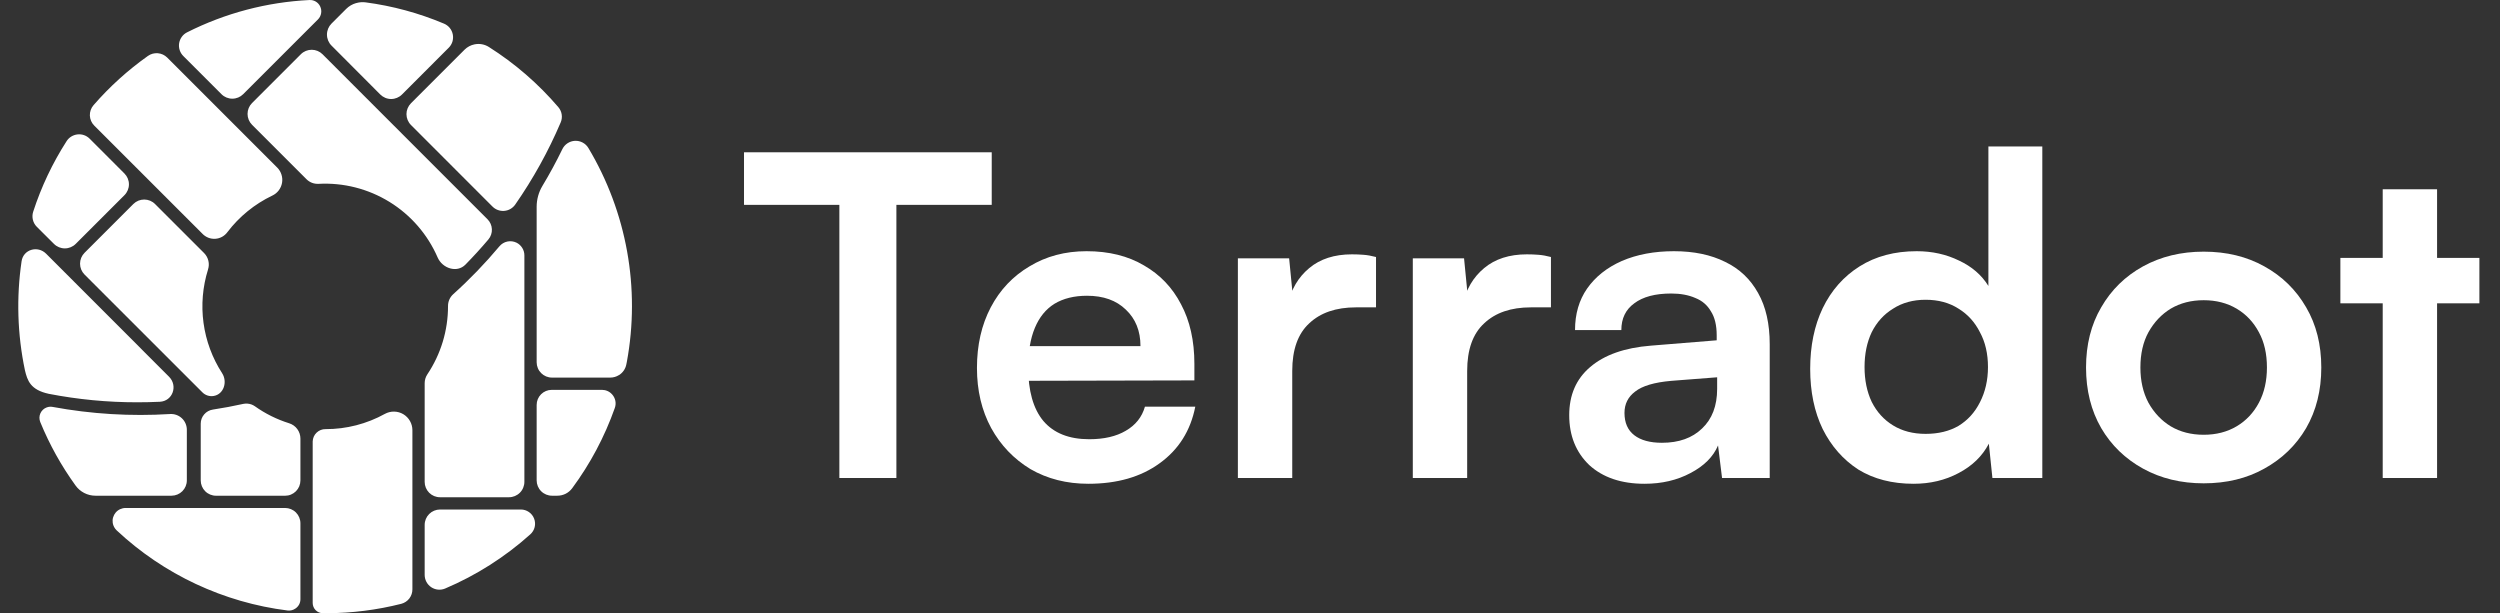
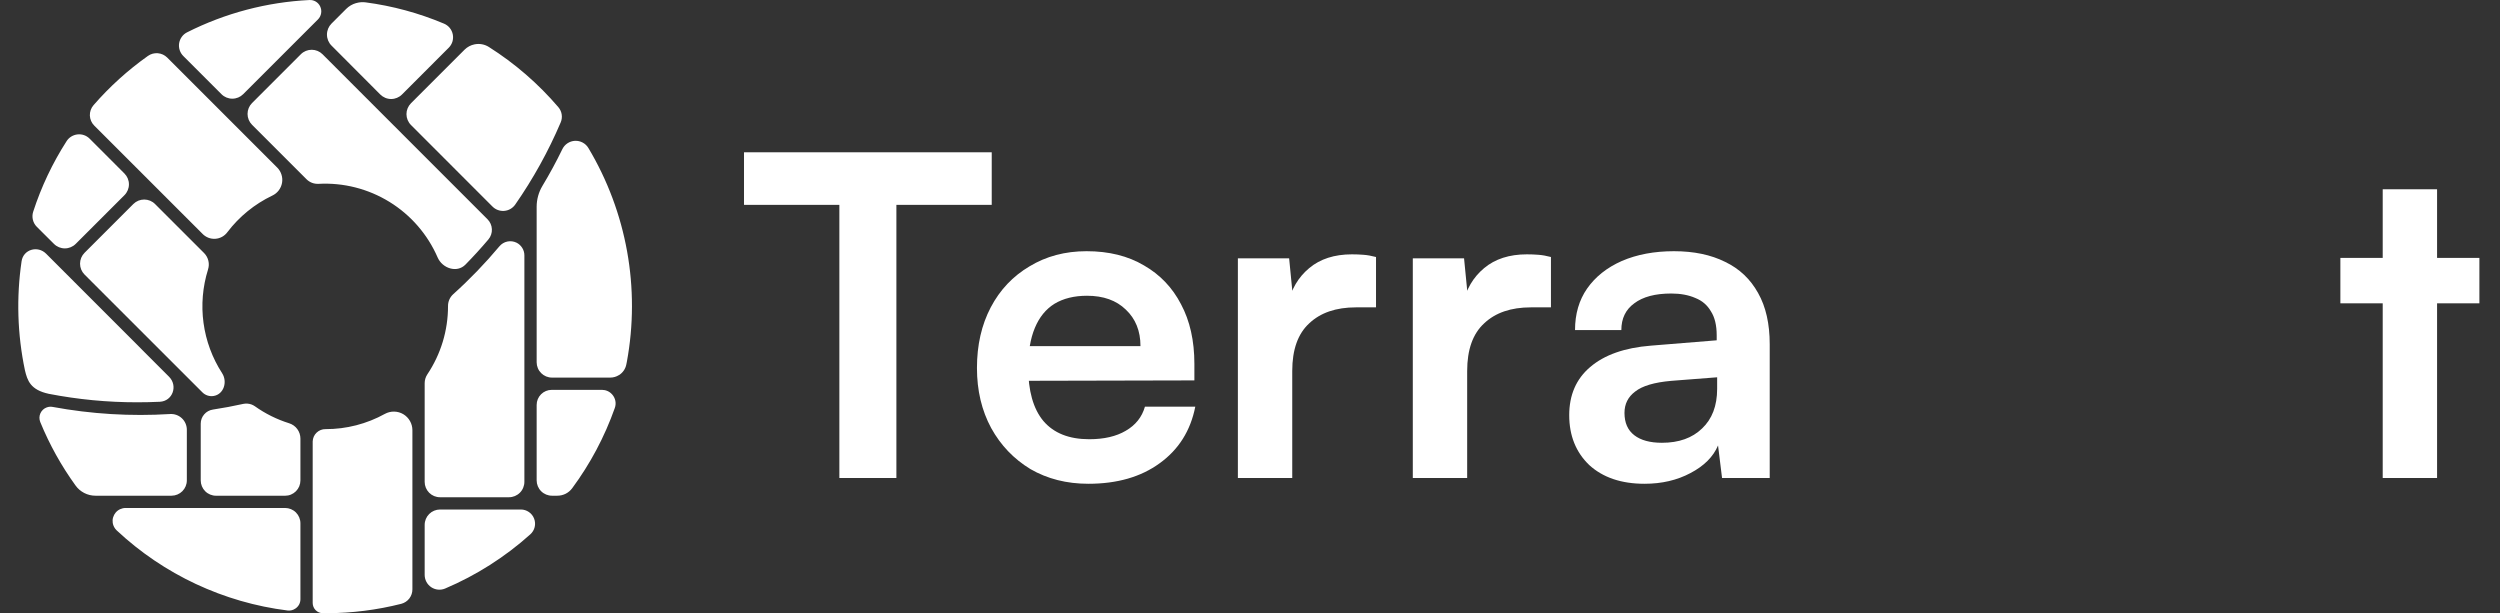
<svg xmlns="http://www.w3.org/2000/svg" width="106" height="26" viewBox="0 0 106 26" fill="none">
  <rect x="0" y="0" width="106" height="26" fill="#333333" stroke="none" />
  <path fill-rule="evenodd" clip-rule="evenodd" d="M3.996 5.325C3.882 5.212 3.816 5.059 3.81 4.898C3.805 4.737 3.86 4.58 3.966 4.459C4.648 3.674 5.422 2.974 6.27 2.373C6.393 2.285 6.542 2.244 6.692 2.257C6.843 2.269 6.983 2.335 7.09 2.441L11.755 7.106C11.838 7.189 11.9 7.292 11.935 7.405C11.971 7.518 11.979 7.638 11.958 7.755C11.937 7.871 11.889 7.981 11.817 8.075C11.745 8.169 11.651 8.244 11.544 8.294C10.796 8.652 10.143 9.183 9.641 9.844C9.581 9.925 9.504 9.993 9.415 10.042C9.326 10.09 9.228 10.119 9.126 10.125C9.025 10.131 8.924 10.115 8.83 10.078C8.736 10.04 8.651 9.983 8.581 9.909L3.996 5.325ZM8.82 11.425C8.859 11.306 8.864 11.178 8.835 11.056C8.806 10.934 8.744 10.822 8.656 10.732L6.574 8.651C6.514 8.59 6.442 8.542 6.363 8.509C6.284 8.477 6.199 8.46 6.114 8.46C6.028 8.46 5.944 8.477 5.865 8.509C5.786 8.542 5.714 8.59 5.653 8.651L3.584 10.72C3.524 10.78 3.476 10.852 3.443 10.931C3.411 11.01 3.394 11.094 3.394 11.18C3.394 11.265 3.411 11.35 3.443 11.429C3.476 11.508 3.524 11.58 3.584 11.64L8.58 16.634C8.642 16.697 8.718 16.743 8.801 16.77C8.884 16.797 8.973 16.803 9.06 16.789C9.489 16.718 9.655 16.188 9.417 15.822C9.001 15.178 8.732 14.45 8.629 13.69C8.526 12.93 8.592 12.157 8.821 11.425H8.82H8.82ZM10.32 17.124C9.891 17.219 9.46 17.3 9.026 17.366C8.883 17.387 8.752 17.459 8.658 17.569C8.563 17.678 8.511 17.818 8.511 17.962V20.369C8.511 20.541 8.579 20.707 8.701 20.829C8.823 20.951 8.988 21.019 9.161 21.019H12.088C12.173 21.019 12.258 21.003 12.337 20.97C12.416 20.937 12.487 20.889 12.548 20.829C12.608 20.768 12.656 20.697 12.689 20.618C12.721 20.539 12.738 20.454 12.738 20.369V18.596C12.738 18.451 12.691 18.309 12.605 18.192C12.519 18.075 12.398 17.989 12.259 17.946C11.739 17.783 11.249 17.54 10.805 17.224C10.714 17.16 10.607 17.122 10.496 17.114C10.437 17.109 10.378 17.112 10.32 17.124ZM13.805 18.195C13.664 18.192 13.527 18.245 13.425 18.343C13.322 18.44 13.263 18.574 13.258 18.716V25.568C13.259 25.683 13.304 25.793 13.385 25.873C13.466 25.954 13.576 26 13.69 26H13.858C14.924 25.997 15.985 25.863 17.017 25.601C17.152 25.565 17.272 25.485 17.357 25.374C17.442 25.262 17.487 25.126 17.486 24.986V18.241C17.486 18.105 17.451 17.97 17.383 17.851C17.316 17.732 17.218 17.632 17.101 17.562C16.983 17.492 16.849 17.454 16.712 17.452C16.575 17.449 16.44 17.483 16.32 17.548C15.55 17.974 14.684 18.197 13.805 18.195H13.805ZM18.117 15.876C18.045 15.986 18.006 16.115 18.006 16.247V20.433C18.006 20.518 18.023 20.603 18.056 20.682C18.089 20.761 18.137 20.832 18.197 20.893C18.257 20.953 18.329 21.001 18.408 21.034C18.487 21.066 18.571 21.083 18.657 21.083H21.58C21.666 21.083 21.751 21.066 21.831 21.033C21.91 21 21.982 20.952 22.043 20.891C22.104 20.831 22.152 20.759 22.184 20.679C22.217 20.6 22.234 20.515 22.234 20.429V10.827C22.234 10.716 22.203 10.606 22.144 10.512C22.085 10.417 22.002 10.34 21.902 10.29C21.781 10.231 21.643 10.213 21.512 10.241C21.379 10.269 21.261 10.341 21.174 10.445C20.569 11.168 19.913 11.848 19.212 12.478C19.143 12.542 19.088 12.619 19.051 12.704C19.014 12.79 18.995 12.883 18.996 12.976C18.998 14.008 18.692 15.018 18.117 15.876ZM18.556 10.917C18.759 11.383 19.377 11.584 19.734 11.22C20.072 10.876 20.397 10.52 20.709 10.151C20.811 10.03 20.863 9.875 20.856 9.717C20.849 9.558 20.783 9.409 20.671 9.297L13.675 2.3C13.553 2.178 13.388 2.11 13.216 2.11C13.043 2.11 12.878 2.178 12.756 2.3L10.686 4.37C10.564 4.492 10.496 4.657 10.496 4.83C10.496 5.002 10.564 5.168 10.686 5.29L12.996 7.6C13.062 7.666 13.141 7.717 13.228 7.751C13.315 7.784 13.408 7.799 13.501 7.795C14.562 7.737 15.614 8.005 16.518 8.563C17.422 9.121 18.133 9.943 18.556 10.917H18.556ZM1.565 9.621C1.482 9.539 1.423 9.436 1.395 9.323C1.367 9.21 1.371 9.091 1.406 8.98C1.748 7.925 2.225 6.918 2.824 5.984C2.875 5.905 2.942 5.838 3.023 5.789C3.103 5.74 3.193 5.709 3.286 5.699C3.38 5.688 3.474 5.699 3.563 5.73C3.652 5.761 3.732 5.812 3.799 5.878L5.276 7.356C5.398 7.478 5.467 7.643 5.467 7.816C5.467 7.988 5.398 8.154 5.276 8.276L3.209 10.342C3.087 10.464 2.921 10.532 2.749 10.532C2.576 10.532 2.411 10.464 2.289 10.342L1.565 9.621ZM1.056 15.695C0.737 14.176 0.69 12.612 0.915 11.077C0.989 10.574 1.598 10.399 1.956 10.758L5.663 14.466L5.667 14.469C5.825 14.629 5.983 14.789 6.142 14.948L7.168 15.974C7.551 16.358 7.322 17.008 6.777 17.035C6.459 17.05 6.138 17.057 5.815 17.057C4.557 17.058 3.303 16.938 2.068 16.698C1.291 16.53 1.161 16.14 1.056 15.695ZM20.125 1.88C20.332 1.838 20.548 1.878 20.727 1.991C21.832 2.69 22.826 3.551 23.675 4.545C23.75 4.633 23.799 4.74 23.816 4.854C23.834 4.968 23.818 5.085 23.773 5.191C23.251 6.416 22.604 7.584 21.844 8.676C21.79 8.752 21.721 8.815 21.64 8.861C21.56 8.907 21.47 8.934 21.378 8.942C21.285 8.949 21.193 8.936 21.106 8.903C21.019 8.871 20.941 8.819 20.876 8.753L17.425 5.3C17.365 5.24 17.317 5.168 17.284 5.089C17.251 5.01 17.234 4.925 17.234 4.839C17.234 4.754 17.251 4.669 17.284 4.59C17.317 4.511 17.365 4.439 17.425 4.378C18.032 3.772 19.094 2.71 19.699 2.105C19.814 1.991 19.96 1.913 20.119 1.881L20.125 1.879V1.88ZM14.056 1L14.679 0.377C14.796 0.261 14.94 0.176 15.098 0.131H15.104C15.231 0.094 15.364 0.083 15.495 0.099C16.639 0.25 17.759 0.553 18.823 1.001C18.918 1.04 19.002 1.103 19.068 1.182C19.133 1.262 19.178 1.357 19.198 1.458C19.218 1.559 19.213 1.663 19.184 1.762C19.154 1.86 19.1 1.95 19.027 2.023L17.044 4.007C16.922 4.129 16.757 4.198 16.584 4.198C16.499 4.198 16.414 4.181 16.335 4.148C16.256 4.115 16.185 4.067 16.124 4.007L14.056 1.933C13.932 1.81 13.863 1.642 13.863 1.467C13.863 1.291 13.932 1.124 14.056 1ZM13.574 0.27C13.618 0.361 13.633 0.462 13.616 0.561C13.6 0.66 13.553 0.752 13.482 0.823L10.31 3.994C10.188 4.116 10.023 4.184 9.85 4.184C9.678 4.184 9.512 4.116 9.391 3.994L7.773 2.376C7.703 2.307 7.65 2.221 7.619 2.127C7.588 2.032 7.58 1.932 7.595 1.834C7.611 1.736 7.649 1.643 7.707 1.563C7.765 1.482 7.841 1.417 7.93 1.372C9.545 0.557 11.314 0.09 13.121 0.001C13.214 -0.004 13.306 0.018 13.386 0.065C13.466 0.112 13.531 0.182 13.572 0.265L13.574 0.27ZM7.275 21.018H4.048C3.882 21.018 3.719 20.979 3.572 20.903C3.425 20.828 3.298 20.718 3.202 20.584C2.598 19.749 2.096 18.845 1.706 17.892C1.683 17.833 1.671 17.77 1.672 17.707C1.673 17.644 1.687 17.582 1.713 17.524C1.739 17.466 1.776 17.414 1.822 17.371C1.868 17.328 1.923 17.295 1.982 17.274C2.061 17.245 2.147 17.238 2.23 17.253C3.872 17.557 5.545 17.658 7.211 17.555C7.302 17.549 7.394 17.562 7.48 17.593C7.566 17.623 7.644 17.672 7.711 17.734C7.778 17.797 7.831 17.872 7.867 17.956C7.903 18.04 7.922 18.13 7.922 18.221V20.368C7.922 20.54 7.854 20.704 7.733 20.826C7.611 20.948 7.447 21.017 7.275 21.018L7.275 21.018ZM22.754 8.763V15.36C22.754 15.445 22.771 15.53 22.804 15.609C22.836 15.688 22.884 15.759 22.945 15.82C23.005 15.88 23.077 15.928 23.156 15.961C23.235 15.993 23.319 16.01 23.405 16.01H25.876C26.006 16.01 26.133 15.973 26.243 15.904H26.247C26.326 15.854 26.394 15.789 26.447 15.712C26.5 15.635 26.537 15.549 26.555 15.457C26.567 15.398 26.576 15.352 26.578 15.344C27.155 12.223 26.575 8.998 24.947 6.274C24.888 6.176 24.804 6.097 24.704 6.044C24.604 5.991 24.491 5.965 24.377 5.971C24.264 5.977 24.154 6.013 24.06 6.076C23.965 6.139 23.89 6.226 23.841 6.329C23.584 6.859 23.303 7.377 22.999 7.882C22.839 8.148 22.755 8.453 22.754 8.763ZM25.527 16.53H23.392C23.223 16.53 23.06 16.598 22.941 16.717C22.821 16.837 22.754 16.999 22.754 17.168V20.368C22.754 20.54 22.823 20.706 22.945 20.828C23.067 20.95 23.232 21.018 23.405 21.018H23.632C23.753 21.018 23.873 20.99 23.982 20.936C24.091 20.881 24.185 20.802 24.258 20.705C25.028 19.665 25.638 18.515 26.069 17.295C26.103 17.199 26.111 17.095 26.091 16.995C26.071 16.895 26.025 16.802 25.957 16.726L25.951 16.72C25.898 16.66 25.833 16.612 25.76 16.58C25.687 16.547 25.607 16.53 25.527 16.53ZM22.084 21.603H18.657C18.484 21.604 18.319 21.672 18.197 21.794C18.075 21.916 18.006 22.081 18.006 22.254V24.376C18.006 24.479 18.032 24.581 18.08 24.672C18.129 24.763 18.199 24.84 18.285 24.898C18.371 24.955 18.469 24.99 18.572 25C18.675 25.01 18.778 24.994 18.873 24.954C20.196 24.392 21.416 23.616 22.485 22.656C22.576 22.575 22.641 22.468 22.67 22.349C22.699 22.23 22.691 22.106 22.647 21.991C22.604 21.877 22.527 21.779 22.426 21.71C22.326 21.64 22.206 21.603 22.084 21.603ZM12.533 25.797L12.54 25.793C12.601 25.749 12.651 25.691 12.686 25.624C12.72 25.557 12.738 25.483 12.738 25.408V22.189C12.738 22.016 12.669 21.851 12.548 21.729C12.426 21.607 12.26 21.538 12.088 21.538H5.324C5.245 21.538 5.166 21.556 5.094 21.589C5.022 21.622 4.958 21.67 4.906 21.731C4.855 21.791 4.817 21.862 4.795 21.938C4.773 22.014 4.768 22.094 4.78 22.173C4.799 22.293 4.858 22.404 4.947 22.488C6.945 24.358 9.485 25.548 12.201 25.886C12.319 25.899 12.438 25.867 12.533 25.797Z" fill="white" />
  <path d="M99.232 10.935H105.126V12.861H99.232V10.935ZM103.332 20.267H101.027V8.025H103.332V20.267Z" fill="white" />
-   <path d="M88.448 15.582C88.448 14.612 88.662 13.762 89.091 13.031C89.519 12.288 90.111 11.709 90.866 11.293C91.622 10.878 92.478 10.67 93.436 10.67C94.405 10.67 95.262 10.878 96.005 11.293C96.76 11.709 97.352 12.288 97.781 13.031C98.209 13.762 98.423 14.612 98.423 15.582C98.423 16.551 98.209 17.408 97.781 18.151C97.352 18.881 96.76 19.454 96.005 19.87C95.262 20.286 94.405 20.493 93.436 20.493C92.478 20.493 91.622 20.286 90.866 19.87C90.111 19.454 89.519 18.881 89.091 18.151C88.662 17.408 88.448 16.551 88.448 15.582ZM90.753 15.582C90.753 16.148 90.866 16.646 91.093 17.074C91.332 17.502 91.647 17.836 92.038 18.075C92.441 18.315 92.907 18.434 93.436 18.434C93.965 18.434 94.43 18.315 94.834 18.075C95.237 17.836 95.551 17.502 95.778 17.074C96.005 16.646 96.118 16.148 96.118 15.582C96.118 15.002 96.005 14.505 95.778 14.089C95.551 13.661 95.237 13.327 94.834 13.088C94.43 12.849 93.965 12.729 93.436 12.729C92.907 12.729 92.441 12.849 92.038 13.088C91.647 13.327 91.332 13.661 91.093 14.089C90.866 14.505 90.753 15.002 90.753 15.582Z" fill="white" />
-   <path d="M81.135 20.512C80.228 20.512 79.447 20.311 78.792 19.908C78.15 19.492 77.646 18.919 77.281 18.189C76.928 17.458 76.752 16.608 76.752 15.638C76.752 14.668 76.928 13.812 77.281 13.069C77.646 12.313 78.169 11.721 78.849 11.293C79.529 10.865 80.335 10.651 81.267 10.651C81.922 10.651 82.52 10.783 83.062 11.048C83.603 11.3 84.019 11.658 84.308 12.124V6.211H86.594V20.267H84.478L84.327 18.812C84.05 19.341 83.622 19.756 83.043 20.059C82.476 20.361 81.84 20.512 81.135 20.512ZM81.645 18.396C82.186 18.396 82.652 18.283 83.043 18.056C83.433 17.817 83.735 17.483 83.95 17.055C84.176 16.614 84.29 16.117 84.29 15.563C84.29 14.996 84.176 14.505 83.95 14.089C83.735 13.661 83.433 13.327 83.043 13.088C82.652 12.836 82.186 12.71 81.645 12.71C81.116 12.71 80.656 12.836 80.266 13.088C79.875 13.327 79.573 13.661 79.359 14.089C79.157 14.517 79.057 15.008 79.057 15.563C79.057 16.117 79.157 16.608 79.359 17.036C79.573 17.464 79.875 17.798 80.266 18.037C80.656 18.277 81.116 18.396 81.645 18.396Z" fill="white" />
  <path d="M69.728 20.512C68.745 20.512 67.965 20.248 67.385 19.719C66.819 19.177 66.535 18.472 66.535 17.603C66.535 16.747 66.831 16.066 67.423 15.563C68.028 15.046 68.884 14.744 69.992 14.656L72.788 14.429V14.221C72.788 13.793 72.706 13.453 72.543 13.201C72.391 12.937 72.171 12.748 71.881 12.634C71.592 12.508 71.252 12.445 70.861 12.445C70.181 12.445 69.659 12.584 69.293 12.861C68.928 13.126 68.745 13.504 68.745 13.995H66.781C66.781 13.315 66.951 12.729 67.291 12.238C67.643 11.734 68.135 11.344 68.764 11.066C69.407 10.789 70.143 10.651 70.975 10.651C71.818 10.651 72.543 10.802 73.147 11.104C73.752 11.394 74.218 11.835 74.545 12.427C74.873 13.006 75.036 13.73 75.036 14.599V20.267H73.015L72.845 18.887C72.643 19.366 72.253 19.756 71.674 20.059C71.107 20.361 70.458 20.512 69.728 20.512ZM70.465 18.774C71.182 18.774 71.749 18.573 72.165 18.17C72.593 17.767 72.807 17.206 72.807 16.488V15.997L70.861 16.148C70.143 16.211 69.633 16.362 69.331 16.602C69.029 16.828 68.878 17.131 68.878 17.508C68.878 17.924 69.016 18.239 69.293 18.453C69.57 18.667 69.961 18.774 70.465 18.774Z" fill="white" />
  <path d="M65.76 10.897V13.032H64.909C64.066 13.032 63.404 13.258 62.926 13.712C62.447 14.153 62.208 14.826 62.208 15.733V20.267H59.903V10.954H62.076L62.265 12.881H62.038C62.164 12.264 62.46 11.76 62.926 11.369C63.392 10.979 63.996 10.784 64.74 10.784C64.903 10.784 65.067 10.79 65.231 10.803C65.394 10.815 65.571 10.847 65.76 10.897Z" fill="white" />
  <path d="M58.343 10.897V13.032H57.492C56.649 13.032 55.987 13.258 55.509 13.712C55.03 14.153 54.791 14.826 54.791 15.733V20.267H52.486V10.954H54.659L54.848 12.881H54.621C54.747 12.264 55.043 11.76 55.509 11.369C55.975 10.979 56.579 10.784 57.322 10.784C57.486 10.784 57.65 10.79 57.814 10.803C57.977 10.815 58.154 10.847 58.343 10.897Z" fill="white" />
  <path d="M46.146 20.512C45.226 20.512 44.408 20.304 43.69 19.889C42.984 19.46 42.43 18.881 42.027 18.151C41.624 17.408 41.423 16.558 41.423 15.6C41.423 14.631 41.618 13.774 42.008 13.031C42.399 12.288 42.947 11.709 43.652 11.293C44.357 10.865 45.163 10.651 46.07 10.651C47.015 10.651 47.827 10.852 48.507 11.255C49.187 11.646 49.71 12.194 50.075 12.899C50.453 13.604 50.642 14.448 50.642 15.43V16.129L42.632 16.148L42.67 14.675H48.356C48.356 14.032 48.148 13.516 47.733 13.126C47.33 12.735 46.782 12.54 46.089 12.54C45.547 12.54 45.088 12.653 44.71 12.88C44.345 13.107 44.068 13.447 43.879 13.9C43.69 14.354 43.595 14.908 43.595 15.563C43.595 16.57 43.809 17.332 44.238 17.848C44.678 18.365 45.327 18.623 46.183 18.623C46.813 18.623 47.33 18.503 47.733 18.264C48.148 18.025 48.419 17.685 48.545 17.244H50.68C50.478 18.264 49.974 19.064 49.168 19.643C48.375 20.222 47.367 20.512 46.146 20.512Z" fill="white" />
  <path d="M38.007 7.609V20.267H35.589V7.609H38.007ZM31.546 8.686V6.457H42.049V8.686H31.546Z" fill="white" />
</svg>